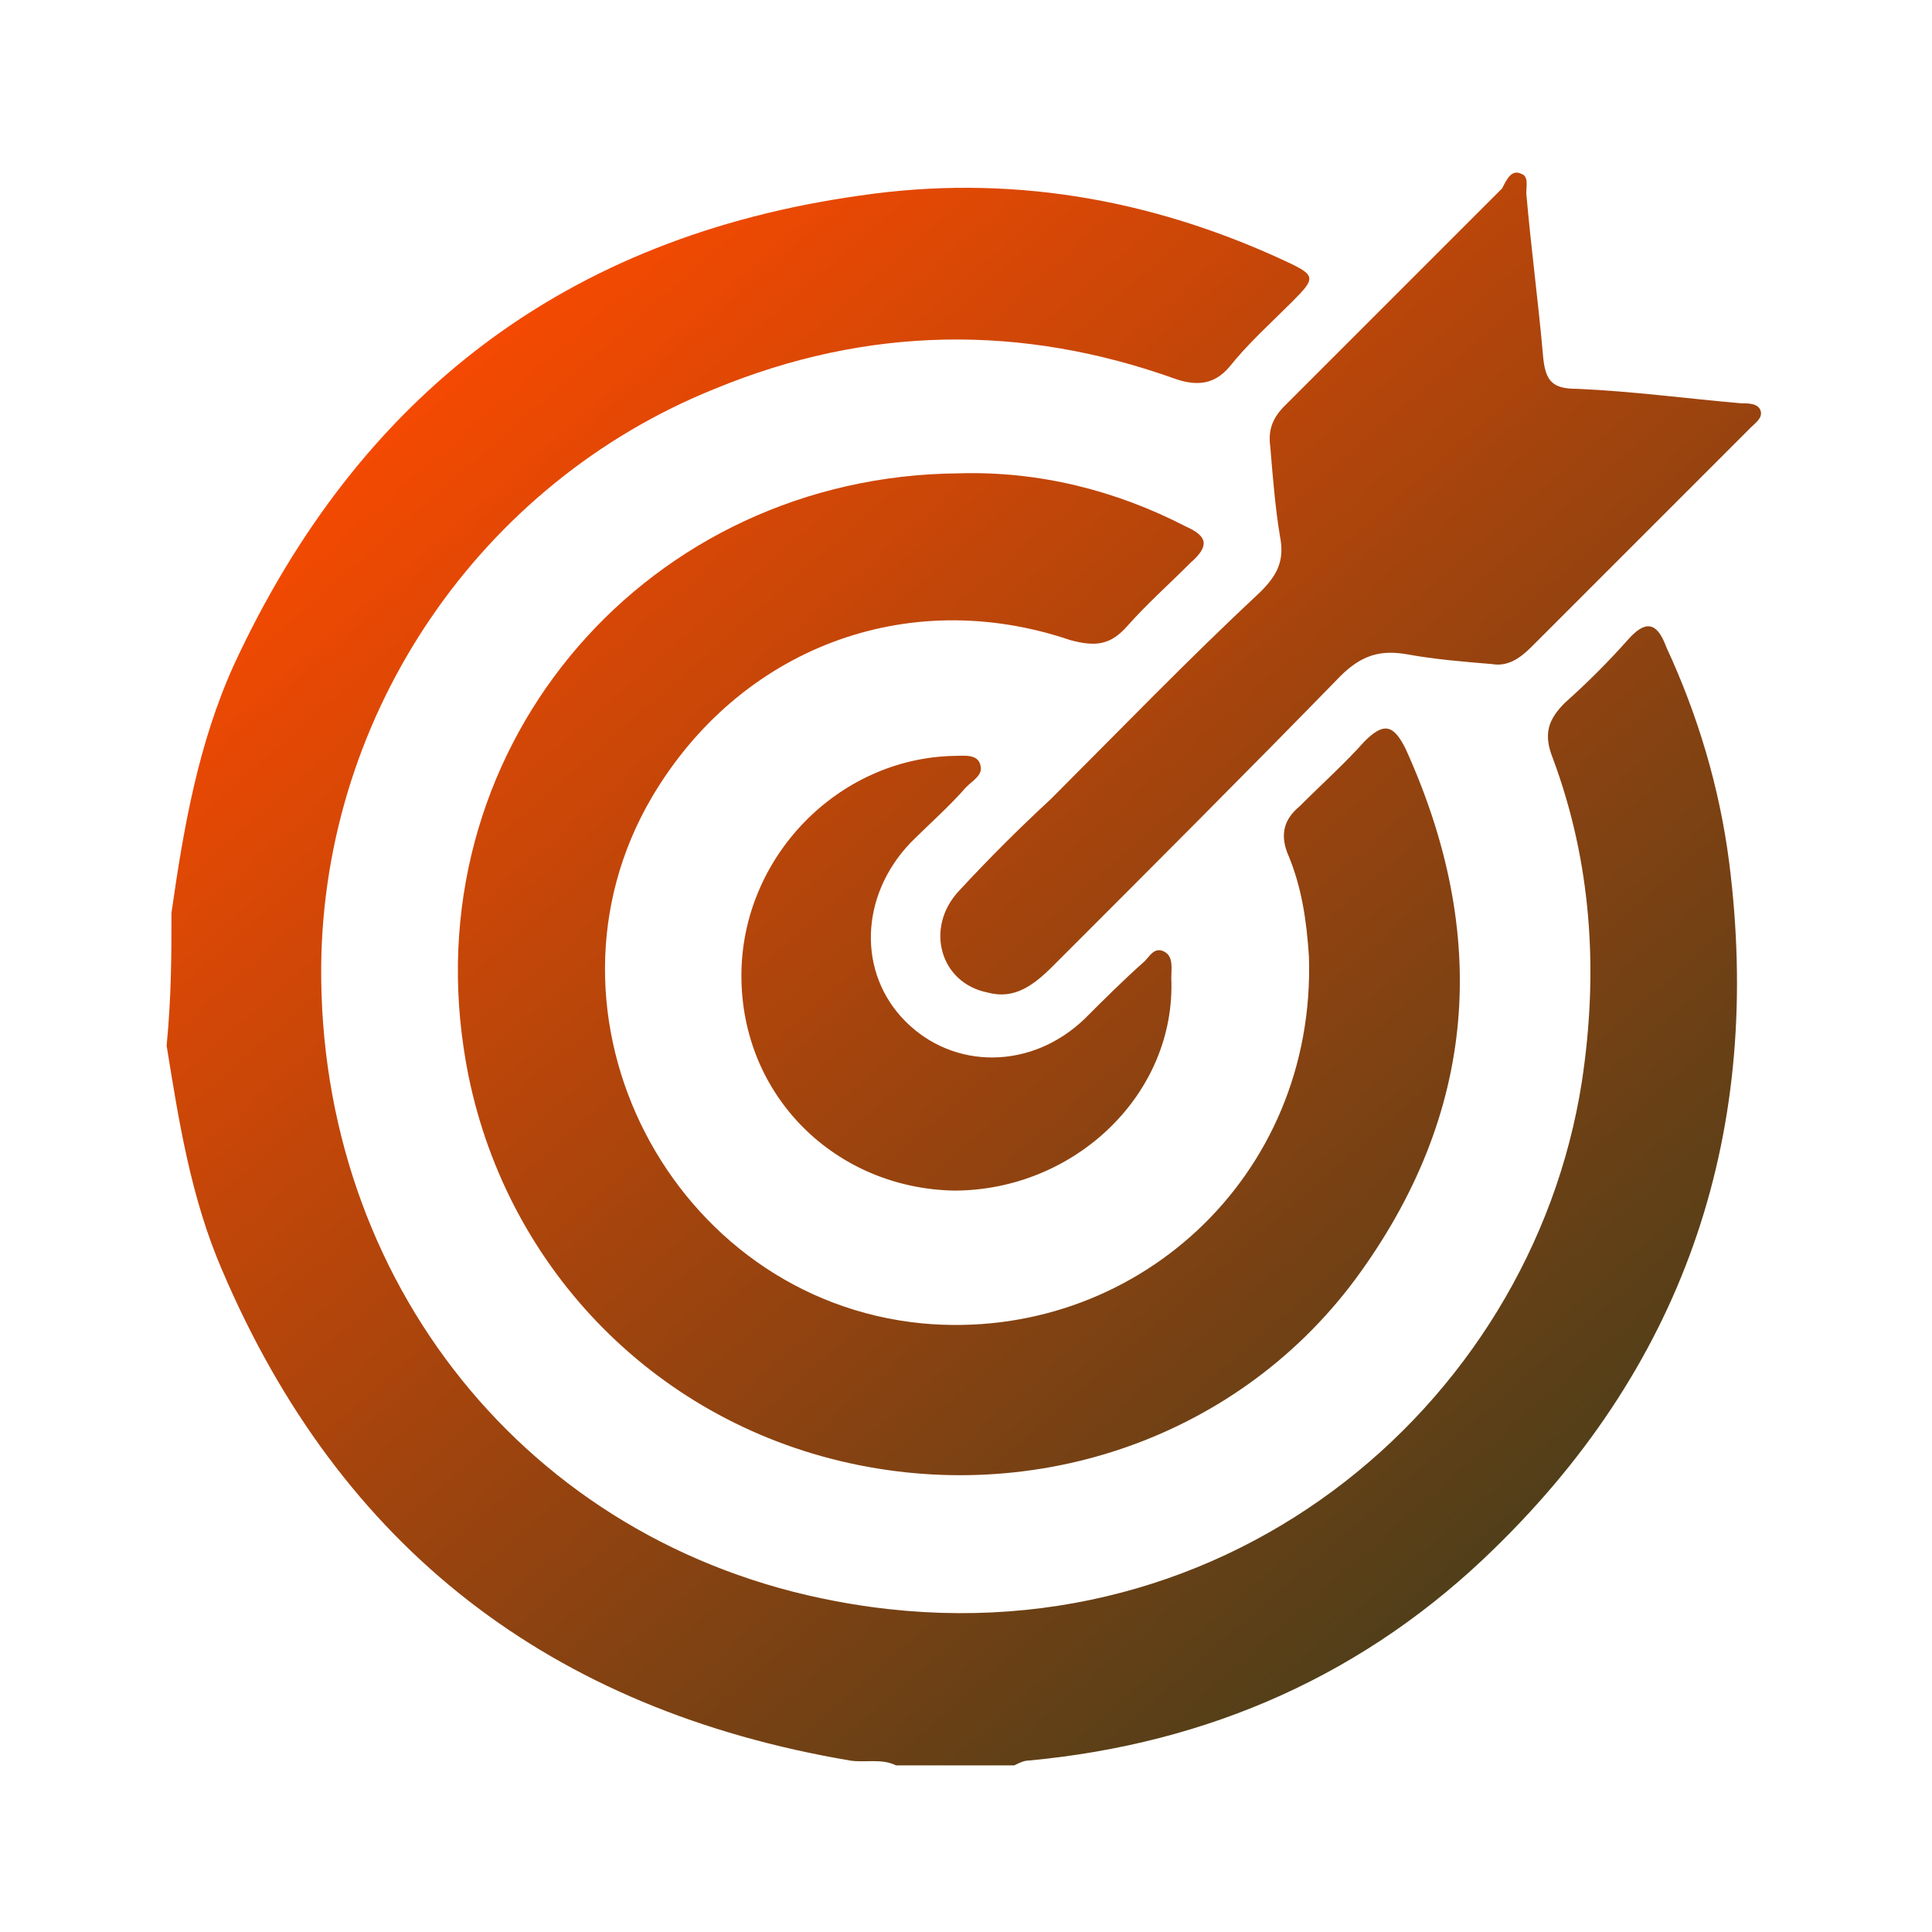
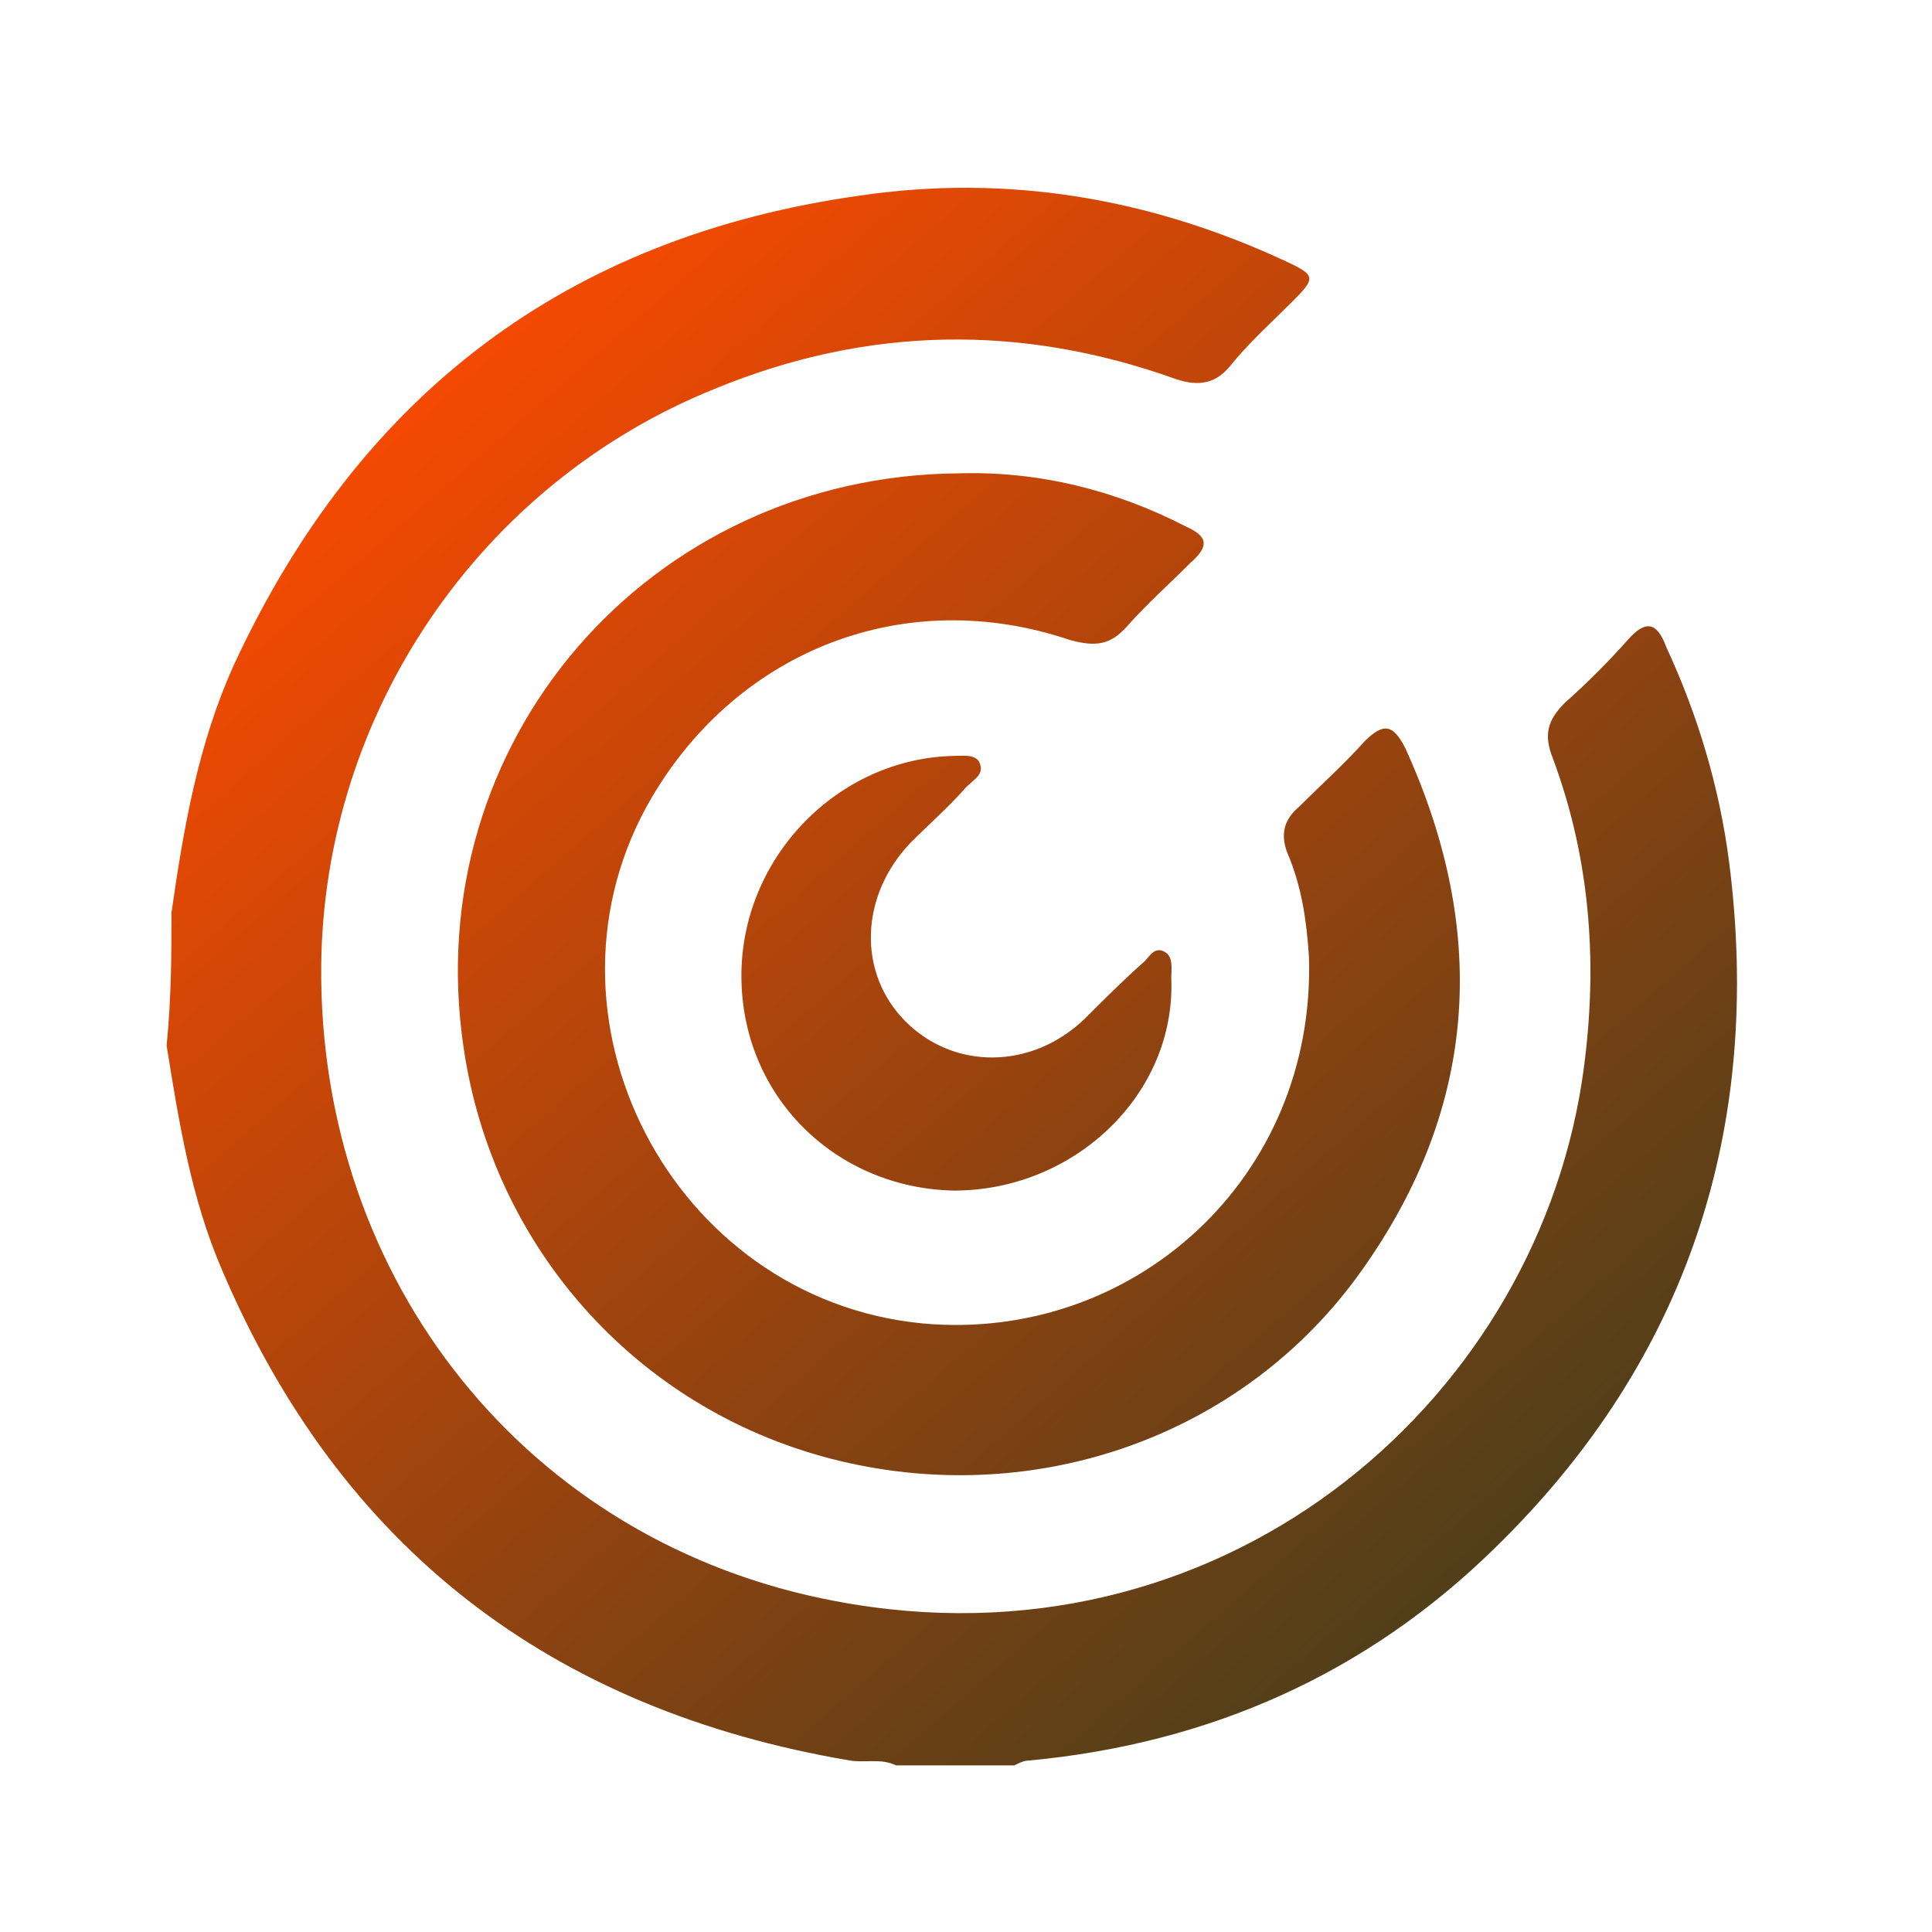
<svg xmlns="http://www.w3.org/2000/svg" version="1.1" id="Layer_1" x="0px" y="0px" viewBox="0 0 80 80" style="enable-background:new 0 0 80 80;" xml:space="preserve">
  <style type="text/css">
	.st0{fill:url(#SVGID_1_);}
	.st1{fill:url(#SVGID_00000134240141023356256480000001568870371686527626_);}
	.st2{fill:url(#SVGID_00000130606369649672364730000014126347859070595247_);}
	.st3{fill:url(#SVGID_00000047738205422116324030000015335241814717464212_);}
	.st4{fill:url(#SVGID_00000172438474027079075970000007779966511027985577_);}
	.st5{fill:url(#SVGID_00000114759675792680490730000002131151174538996372_);}
	.st6{fill:url(#SVGID_00000134936066143005424420000005525504882498044592_);}
	.st7{fill:url(#SVGID_00000121267755472498983380000005644995508974456448_);}
	.st8{fill:url(#SVGID_00000098914901283579551580000007958646994785798297_);}
	.st9{fill:url(#SVGID_00000074406090730071019350000015237610193897232550_);}
	.st10{fill:url(#SVGID_00000162328924709184169580000016861585521174882699_);}
	.st11{fill:url(#SVGID_00000036220921815216010690000006550171205720226473_);}
	.st12{fill:url(#SVGID_00000135687102410092369010000003367292973070314371_);}
	.st13{fill:url(#SVGID_00000037660406840593112010000000558998648132556981_);}
	.st14{fill:url(#SVGID_00000125577127865397454640000009522977331455373244_);}
	.st15{fill:url(#SVGID_00000004516010214882174210000017465219102512816263_);}
	.st16{fill:url(#SVGID_00000072983331218232441710000008637234013785097355_);}
	.st17{fill:url(#SVGID_00000065039880733907703020000007640761366309705109_);}
	.st18{fill:url(#SVGID_00000024702003160335054930000004434349555067024823_);}
	.st19{fill:url(#SVGID_00000029028144592683712310000017604419862611189182_);}
	.st20{fill:url(#SVGID_00000013181875048379024750000016441047372739065755_);}
	.st21{fill:url(#SVGID_00000146459758081709337000000011144940859870046142_);}
	.st22{fill:url(#SVGID_00000069373420073313520060000017139614014015036596_);}
	.st23{fill:url(#SVGID_00000123437881208278858430000005141740944975355053_);}
	.st24{fill:url(#SVGID_00000178164977685291864210000010272810814481374616_);}
	.st25{fill:url(#SVGID_00000064334311749909665630000009848719068765166990_);}
	.st26{fill:url(#SVGID_00000109008739780004403700000013397260627936826518_);}
	.st27{fill:url(#SVGID_00000083059777689032556950000009492202446172105894_);}
	.st28{fill:url(#SVGID_00000096770759642096796560000018001470369317809825_);}
	.st29{fill:url(#SVGID_00000173132082550627068430000013310436973857149100_);}
	.st30{fill:url(#SVGID_00000062896281847480862520000016781823436704539290_);}
	.st31{fill:url(#SVGID_00000093876093367793573530000014718323708779372422_);}
	.st32{fill:url(#SVGID_00000150806565770351837820000008856326955175513493_);}
	.st33{fill:url(#SVGID_00000043415331060534655830000002044284824989037465_);}
	.st34{fill:url(#SVGID_00000135673601511027840960000017154647379963740044_);}
	.st35{fill:url(#SVGID_00000015351443763225531640000016376809634783488136_);}
	.st36{fill:url(#SVGID_00000029728566313898292950000002718472766400279965_);}
	.st37{fill:url(#SVGID_00000119815627005901090060000007156172729944987545_);}
	.st38{fill:url(#SVGID_00000029006986385549291090000010836963794571671220_);}
	.st39{fill:url(#SVGID_00000096766886849809887510000017528443486471191464_);}
	.st40{fill:url(#SVGID_00000016051451181817280340000010939257935423875997_);}
	.st41{fill:url(#SVGID_00000152984960843851047590000017147229973639446429_);}
	.st42{fill:url(#SVGID_00000105411066138074565870000012767575060739616157_);}
	.st43{fill:url(#SVGID_00000091714689591585943030000005554250660647456426_);}
	.st44{fill:url(#SVGID_00000161594679232073421540000000805046283300381074_);}
	.st45{fill:url(#SVGID_00000133528092269685123170000001911783149430751410_);}
</style>
  <g id="ZgiA3B.tif_00000121281284254540831420000007233919686314397094_">
    <g>
      <linearGradient id="SVGID_1_" gradientUnits="userSpaceOnUse" x1="14.931" y1="12.854" x2="63.73" y2="68.811">
        <stop offset="0" style="stop-color:#ff4a00" />
        <stop offset="1" style="stop-color:#453E1B" />
      </linearGradient>
      <path class="st0" d="M7.1,37.8c0.5-3.5,1.1-7,2.6-10.3C14.9,16.3,23.5,9.8,35.6,8.1c6.1-0.9,12,0.1,17.6,2.7    c1.3,0.6,1.3,0.7,0.3,1.7c-0.9,0.9-1.8,1.7-2.6,2.7c-0.6,0.7-1.3,0.8-2.2,0.5c-6.4-2.3-12.8-2.2-19.1,0.4    c-9.7,3.9-16.2,13.4-16.3,23.9c-0.1,13,8.5,23.9,21.3,26.3c15.8,3,28.8-8,30.9-21.5c0.7-4.6,0.4-9.1-1.2-13.4    c-0.4-1-0.2-1.6,0.5-2.3c0.9-0.8,1.8-1.7,2.6-2.6c0.7-0.8,1.2-0.8,1.6,0.3c1.3,2.8,2.2,5.8,2.6,8.9c1.4,11-1.7,20.6-9.7,28.4    c-5.3,5.2-11.8,8.1-19.3,8.8c-0.2,0-0.4,0.1-0.6,0.2c-1.6,0-3.3,0-4.9,0c-0.6-0.3-1.3-0.1-1.9-0.2c-12.4-2.1-21.1-8.8-26-20.3    c-1.3-3-1.8-6.2-2.3-9.3C7.1,41.2,7.1,39.5,7.1,37.8z" />
      <linearGradient id="SVGID_00000145048323695706812120000000589751701937075097_" gradientUnits="userSpaceOnUse" x1="15.167" y1="12.648" x2="63.966" y2="68.604">
        <stop offset="0" style="stop-color:#ff4a00" />
        <stop offset="1" style="stop-color:#453E1B" />
      </linearGradient>
      <path style="fill:url(#SVGID_00000145048323695706812120000000589751701937075097_);" d="M39.7,19.6c3.3-0.1,6.5,0.7,9.4,2.2    c0.9,0.4,1,0.8,0.2,1.5c-0.9,0.9-1.8,1.7-2.6,2.6c-0.7,0.8-1.3,0.9-2.4,0.6c-6.8-2.3-13.7,0.4-17.3,6.5c-5.3,9,0.8,20.8,11.2,21.8    c8.7,0.8,16.3-6,16-15.2c-0.1-1.5-0.3-2.9-0.9-4.3c-0.3-0.8-0.1-1.4,0.5-1.9c0.9-0.9,1.9-1.8,2.7-2.7c0.8-0.8,1.2-0.7,1.7,0.3    c3.5,7.7,3,15.1-2.1,22c-5,6.7-13.6,9.5-21.7,7.4c-8.1-2.1-14-8.8-15.2-17C17.3,30.7,26.9,19.7,39.7,19.6z" />
      <linearGradient id="SVGID_00000109014059761561558600000010694519392624917926_" gradientUnits="userSpaceOnUse" x1="30.522" y1="-0.742" x2="79.321" y2="55.214">
        <stop offset="0" style="stop-color:#ff4a00" />
        <stop offset="1" style="stop-color:#453E1B" />
      </linearGradient>
-       <path style="fill:url(#SVGID_00000109014059761561558600000010694519392624917926_);" d="M61.8,27.5c-1.2-0.1-2.4-0.2-3.5-0.4    c-1.1-0.2-1.9,0-2.8,0.9c-3.9,4-7.9,8-11.9,12c-0.8,0.8-1.6,1.4-2.7,1.1c-2-0.4-2.6-2.7-1.2-4.2c1.2-1.3,2.5-2.6,3.8-3.8    c2.9-2.9,5.7-5.8,8.7-8.6c0.7-0.7,1-1.3,0.8-2.3c-0.2-1.2-0.3-2.5-0.4-3.7c-0.1-0.7,0.1-1.2,0.6-1.7c3-3,6-6,9-9    C62.4,7.4,62.6,7,63,7.2c0.3,0.1,0.2,0.5,0.2,0.8c0.2,2.3,0.5,4.5,0.7,6.8c0.1,1,0.4,1.3,1.4,1.3c2.3,0.1,4.5,0.4,6.8,0.6    c0.3,0,0.7,0,0.8,0.3c0.1,0.3-0.2,0.5-0.4,0.7c-3,3-6.1,6.1-9.1,9.1C62.9,27.3,62.4,27.6,61.8,27.5z" />
      <linearGradient id="SVGID_00000178179278449764956470000015913401153193810861_" gradientUnits="userSpaceOnUse" x1="14.728" y1="13.031" x2="63.527" y2="68.987">
        <stop offset="0" style="stop-color:#ff4a00" />
        <stop offset="1" style="stop-color:#453E1B" />
      </linearGradient>
      <path style="fill:url(#SVGID_00000178179278449764956470000015913401153193810861_);" d="M39.5,49.3c-4.9-0.1-8.8-3.9-8.8-8.9    c0-4.9,4-9,8.8-9.1c0.4,0,1-0.1,1.1,0.4c0.1,0.4-0.3,0.6-0.6,0.9c-0.7,0.8-1.5,1.5-2.3,2.3c-2.1,2.2-2.2,5.4-0.2,7.4    c2,2,5.2,2,7.4-0.1c0.8-0.8,1.6-1.6,2.5-2.4c0.2-0.2,0.4-0.6,0.8-0.4c0.4,0.2,0.3,0.7,0.3,1.1C48.7,45.3,44.5,49.3,39.5,49.3z" />
    </g>
  </g>
</svg>